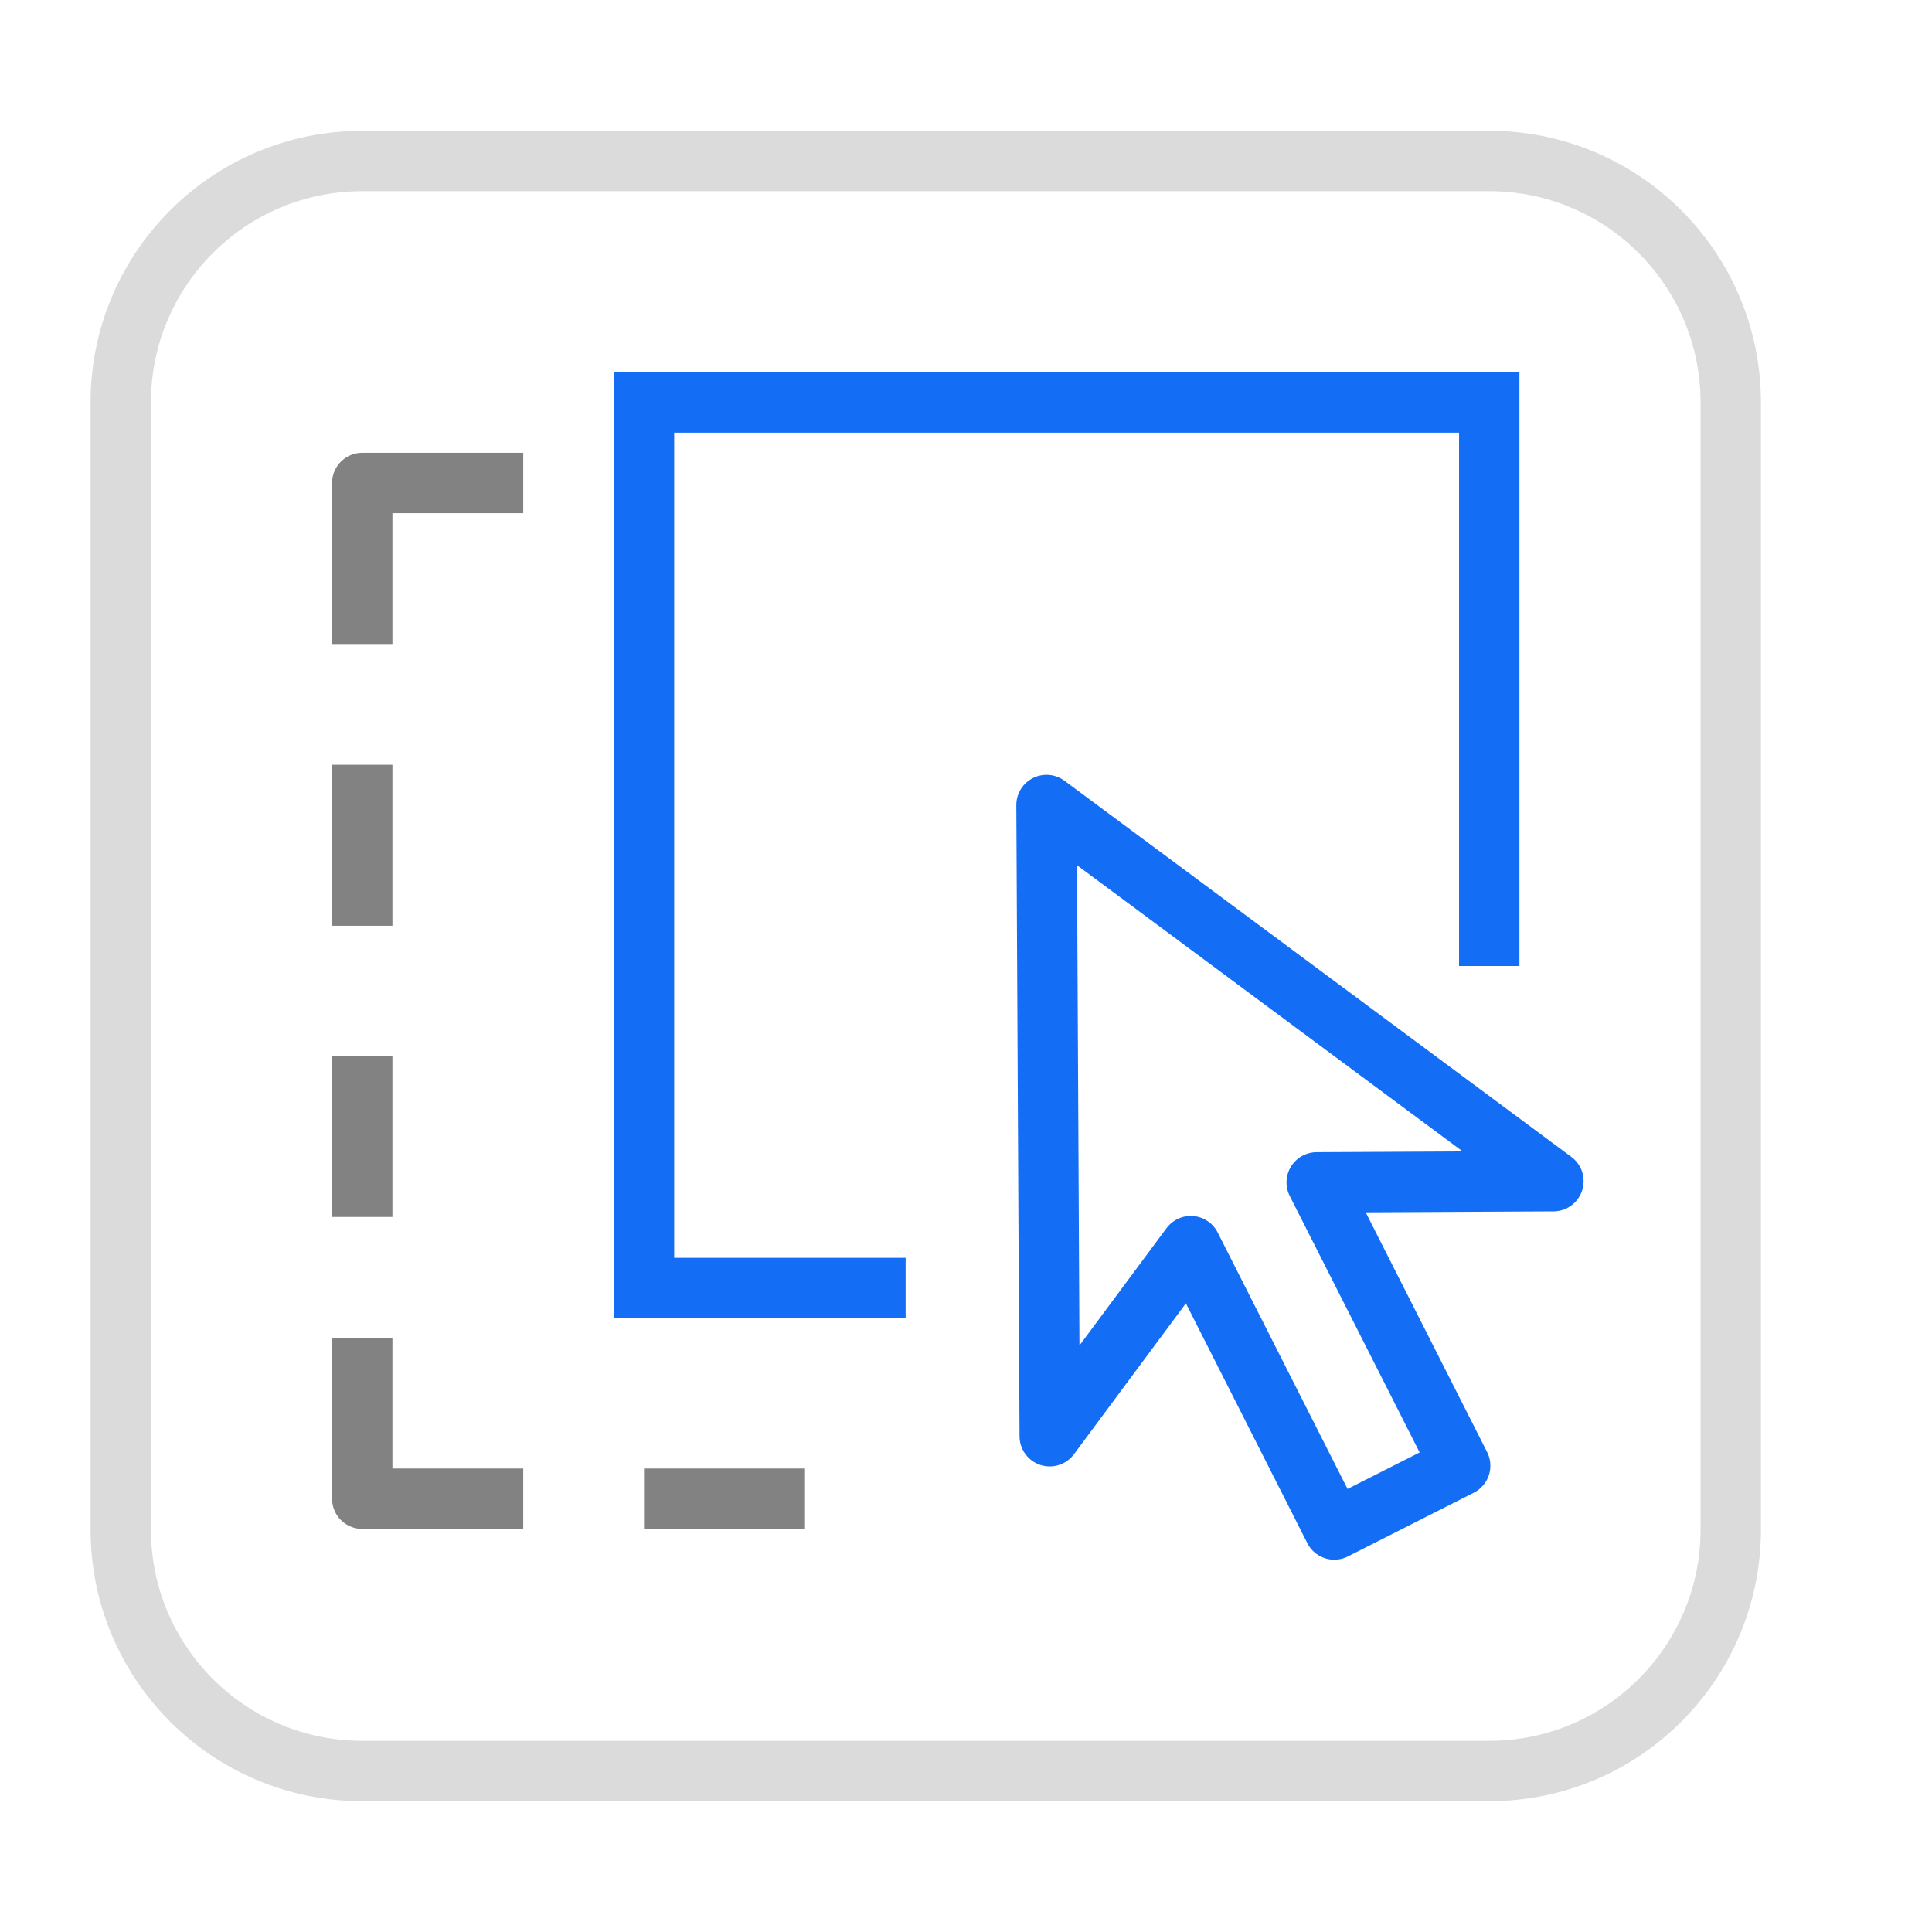
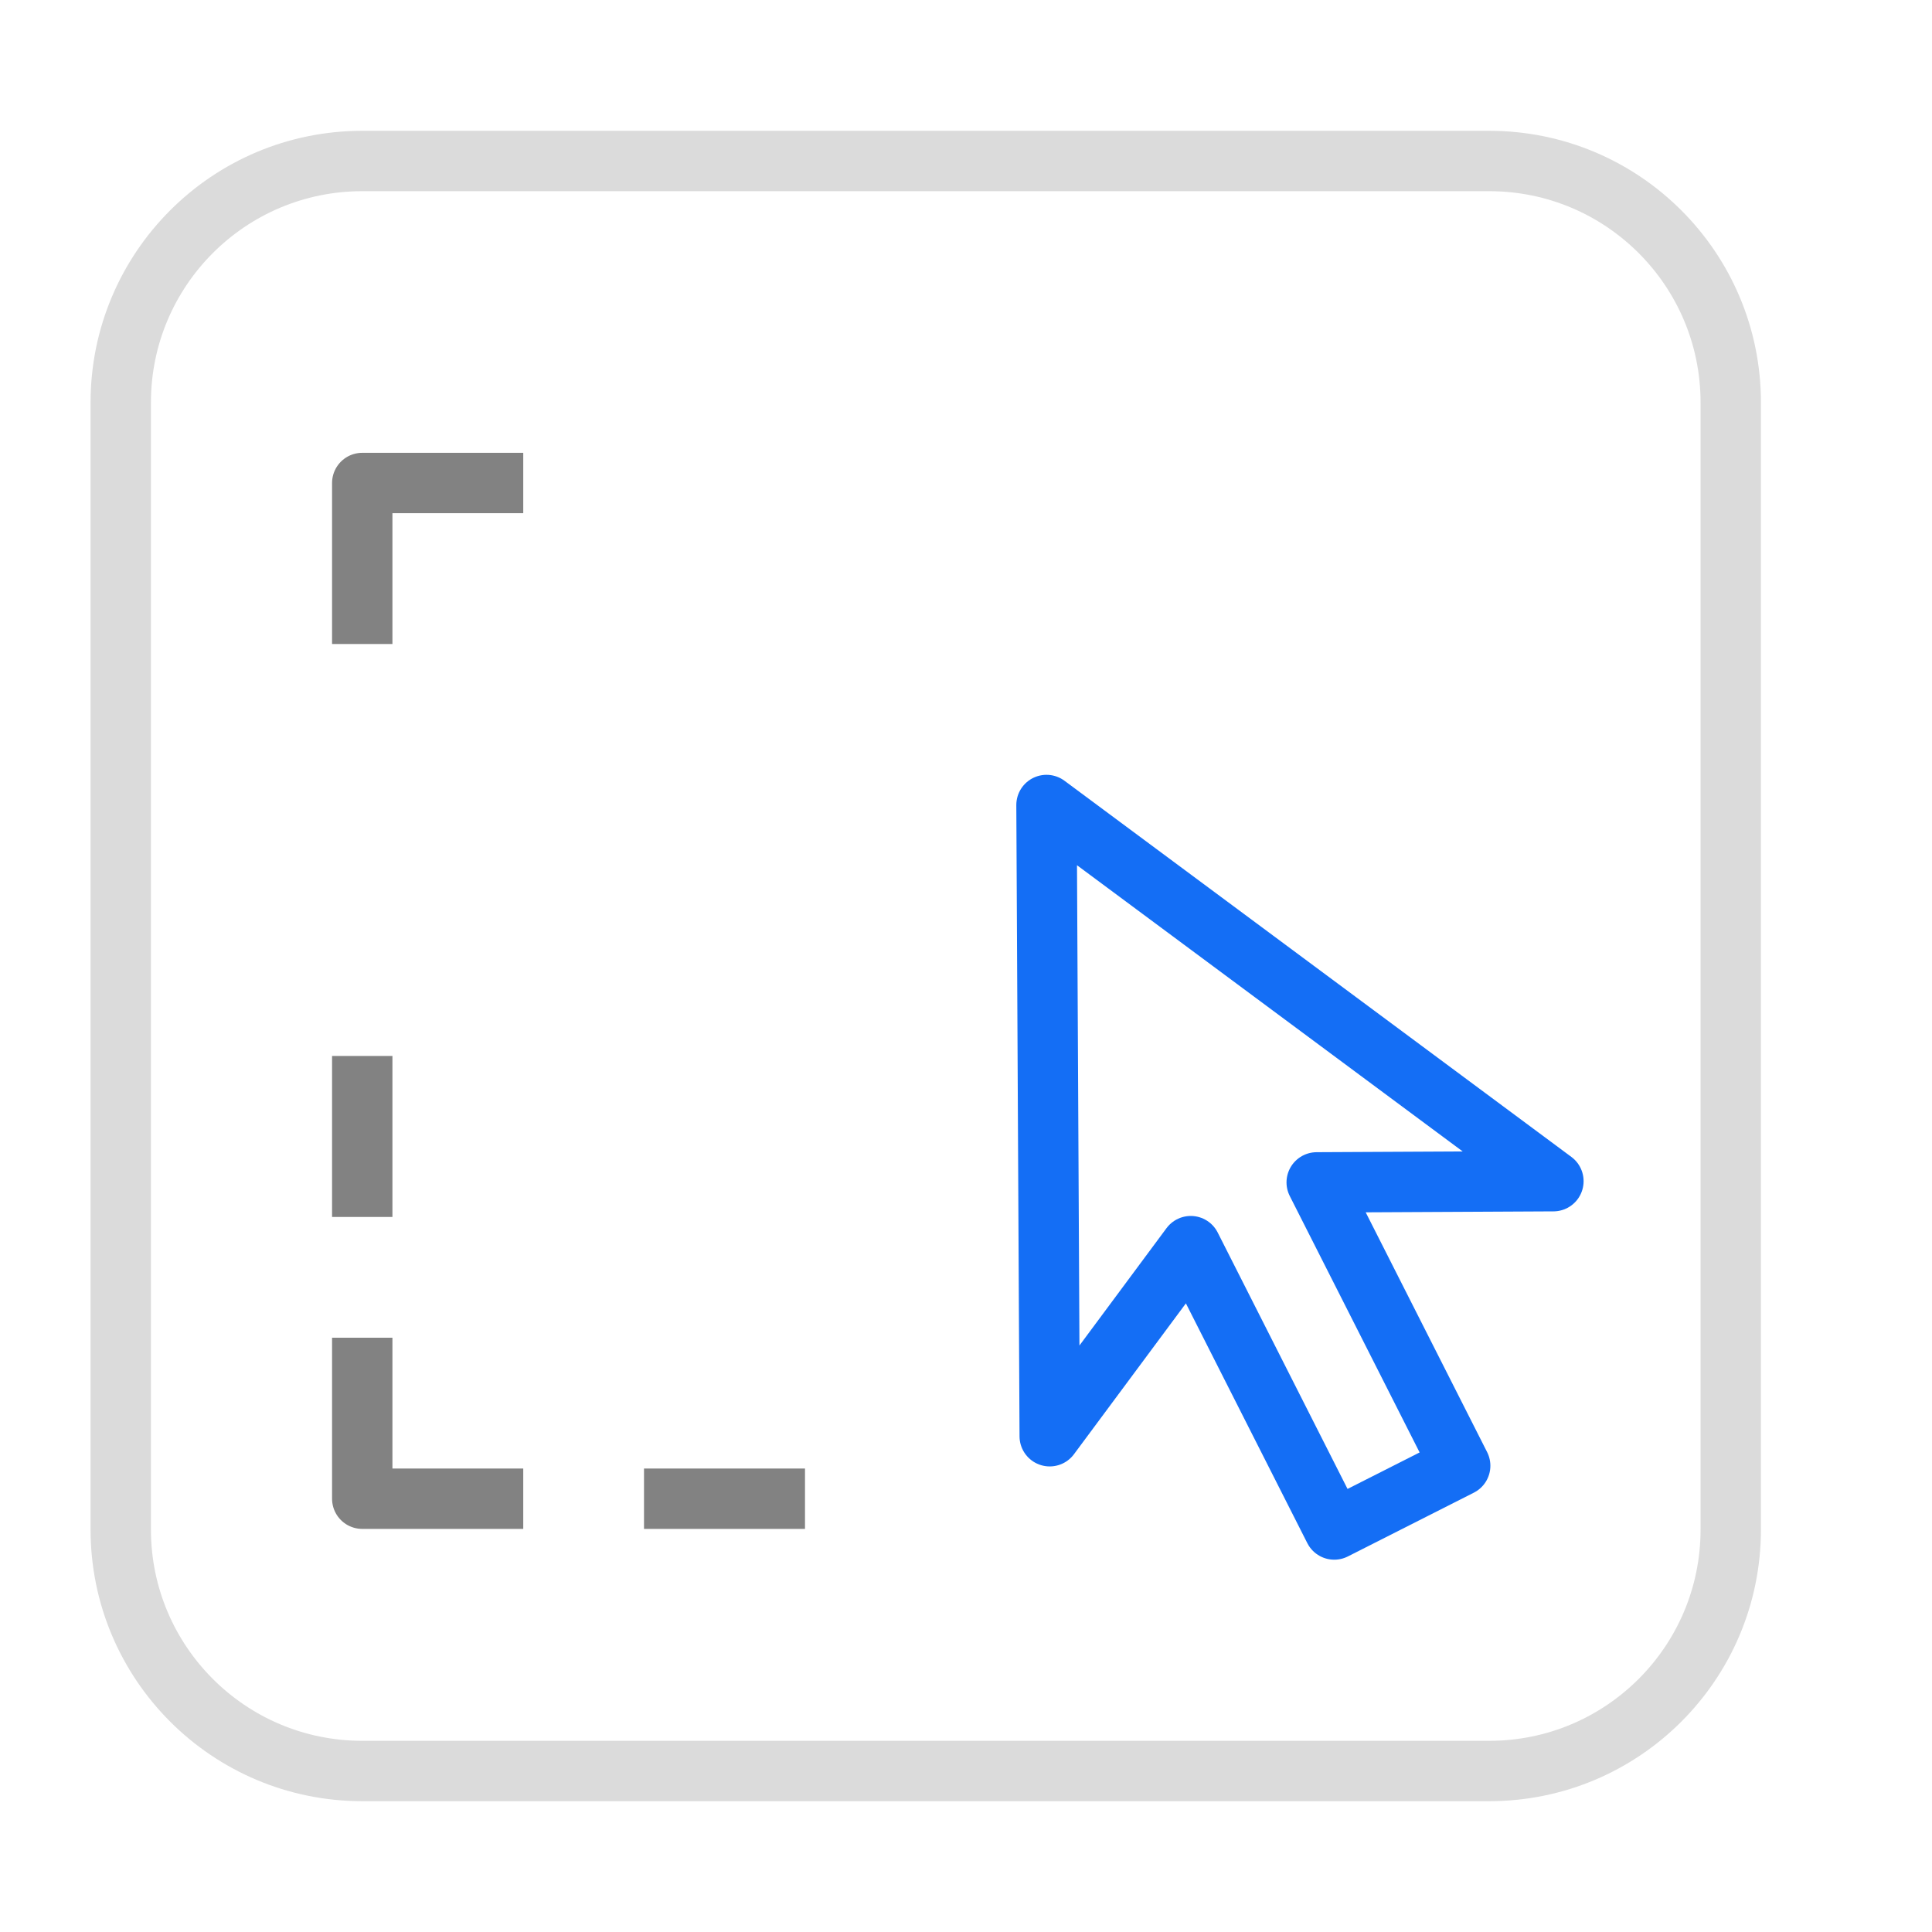
<svg xmlns="http://www.w3.org/2000/svg" width="48" height="48" viewBox="0 0 48 48" fill="none">
  <path d="M3 10C3 6.686 5.686 4 9 4H37C40.314 4 43 6.686 43 10V38C43 41.314 40.314 44 37 44H9C5.686 44 3 41.314 3 38V10Z" stroke="#DBDBDB" stroke-width="1.5" />
-   <path d="M22.5 32H16V10H37V24" stroke="#146EF5" stroke-width="1.5" />
  <path d="M13 12H9V16" stroke="#828282" stroke-width="1.5" stroke-linejoin="round" />
  <path d="M9 33.235L9 37.235L13 37.235" stroke="#828282" stroke-width="1.5" stroke-linejoin="round" />
  <path d="M9 26.235V30.235" stroke="#828282" stroke-width="1.5" stroke-linejoin="round" />
-   <path d="M9 19V23" stroke="#828282" stroke-width="1.5" stroke-linejoin="round" />
  <path d="M20 37.235L16 37.235" stroke="#828282" stroke-width="1.5" stroke-linejoin="round" />
  <path d="M32.713 29.376L36.278 36.416L33.149 38L29.584 30.96L26.08 35.683L26 20L38.594 29.346L32.713 29.376Z" stroke="#146EF5" stroke-width="1.5" stroke-linejoin="round" />
</svg>